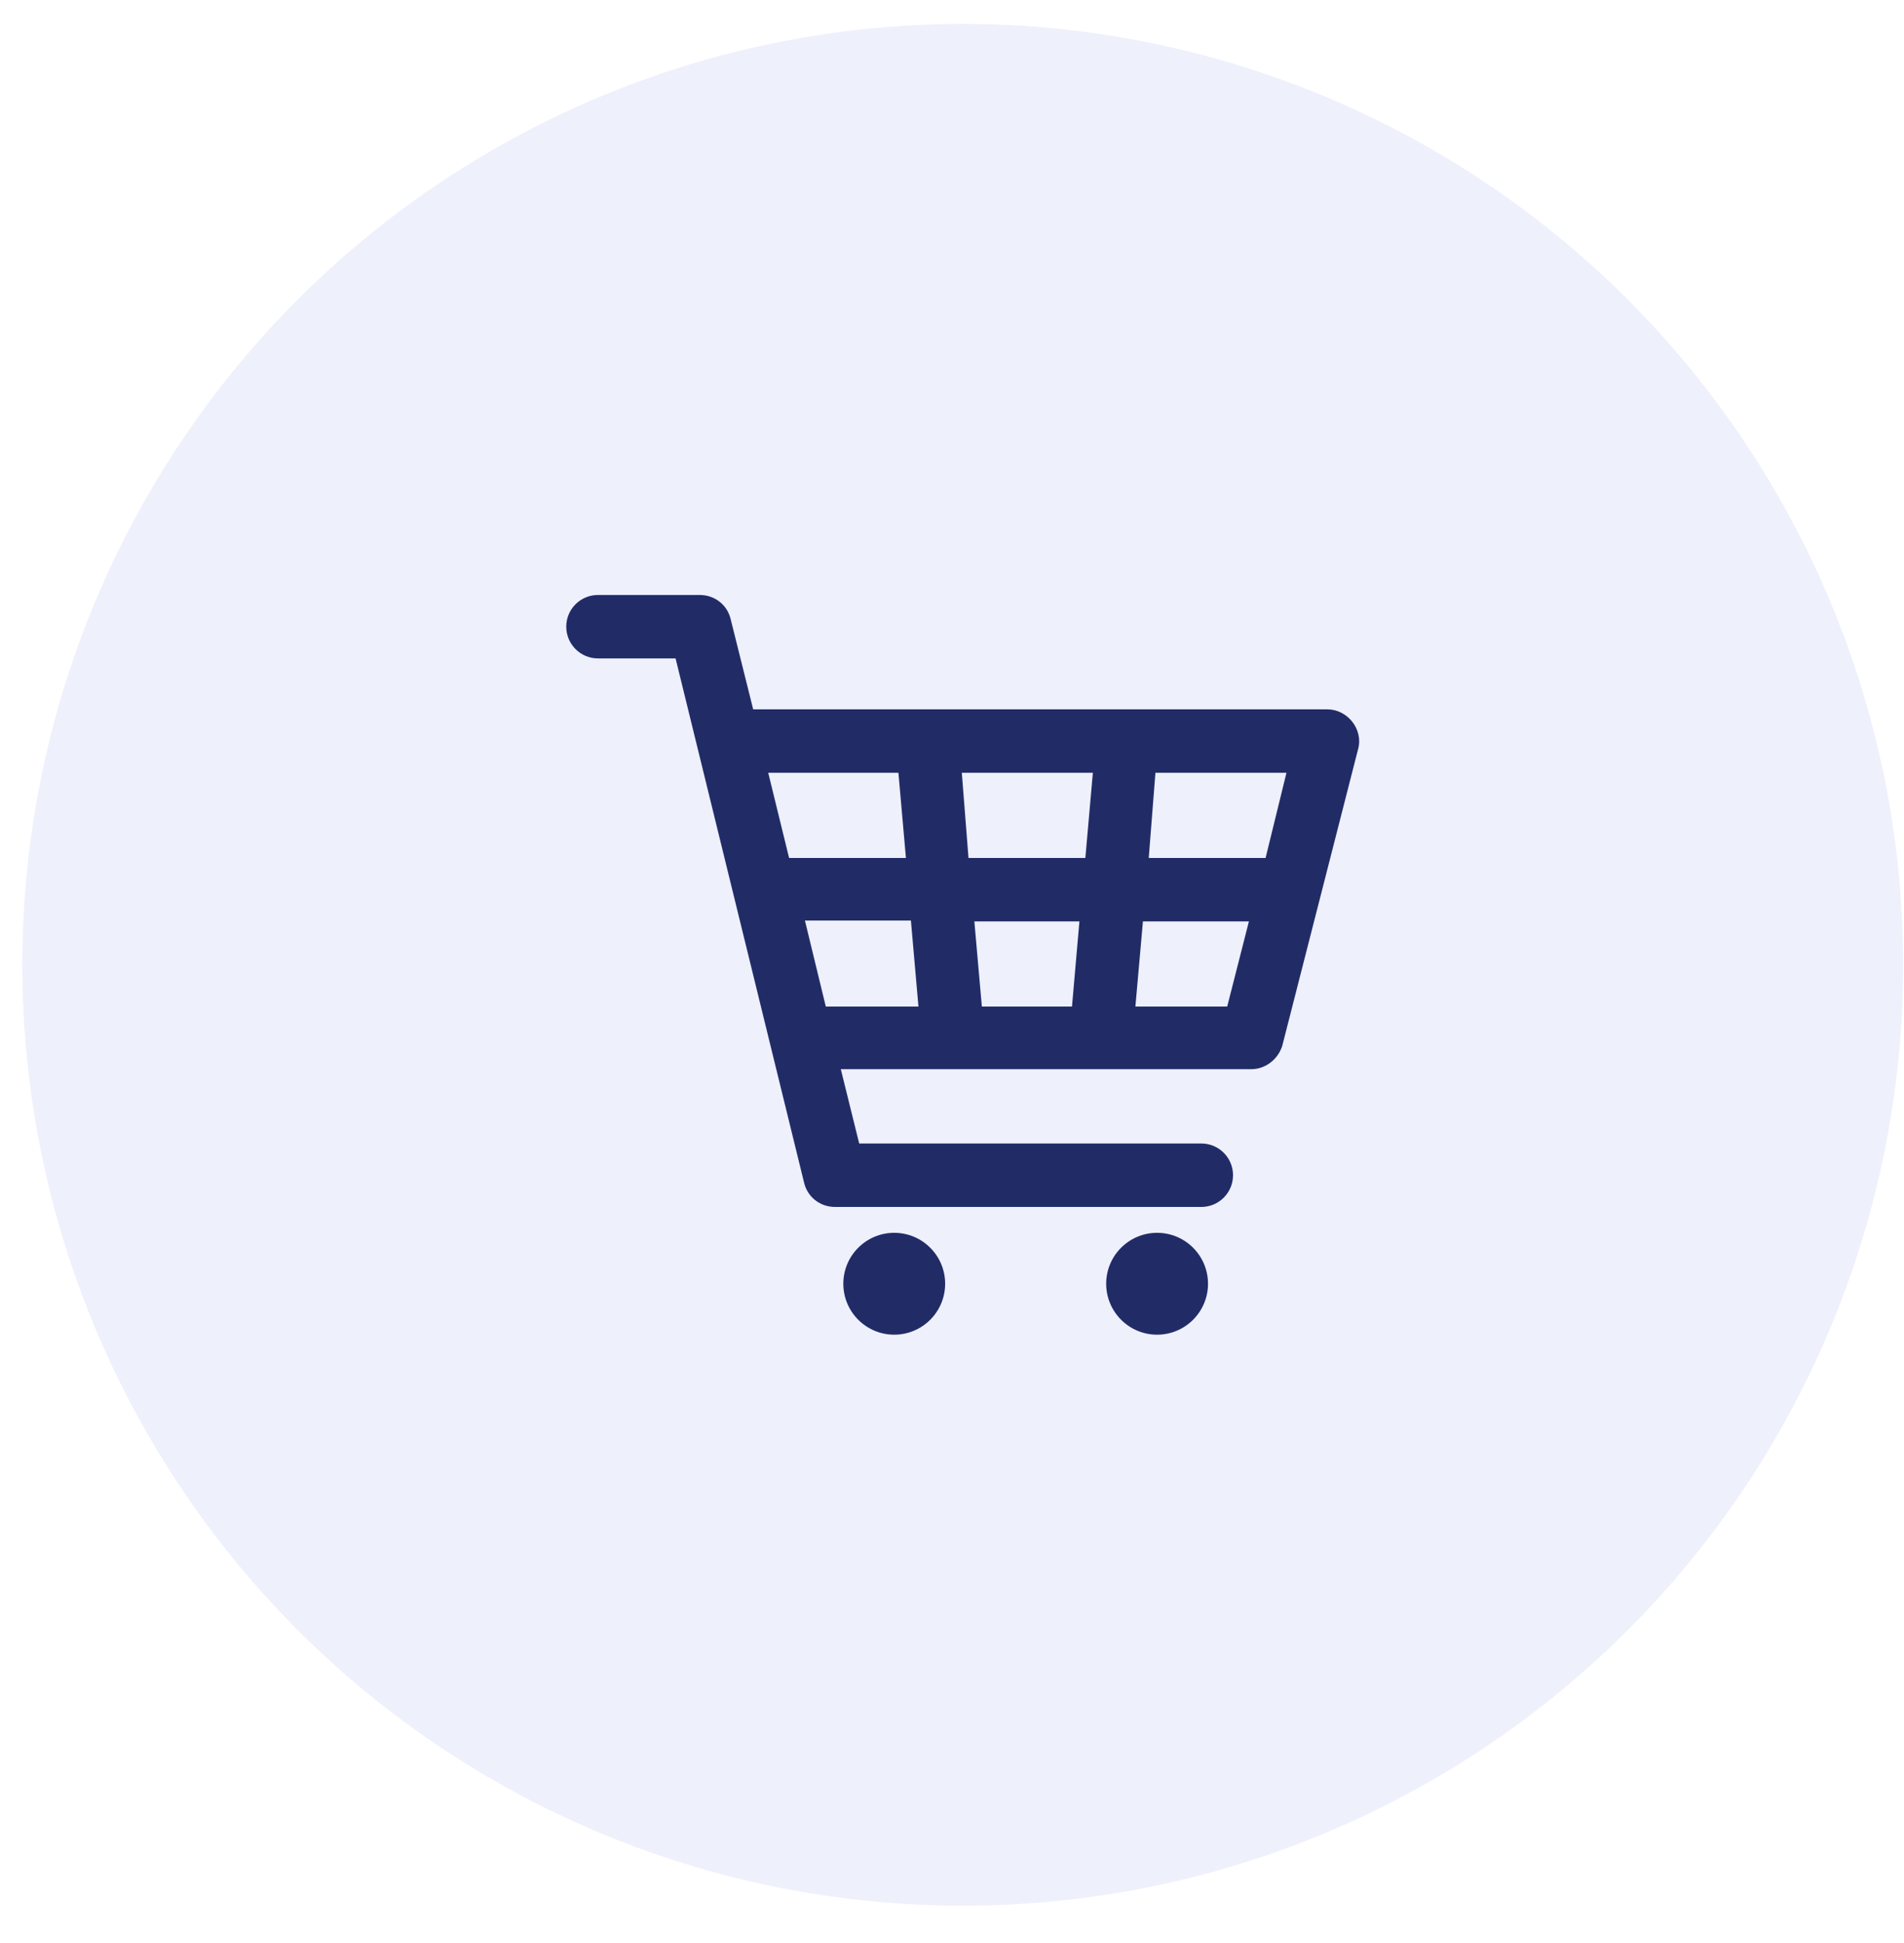
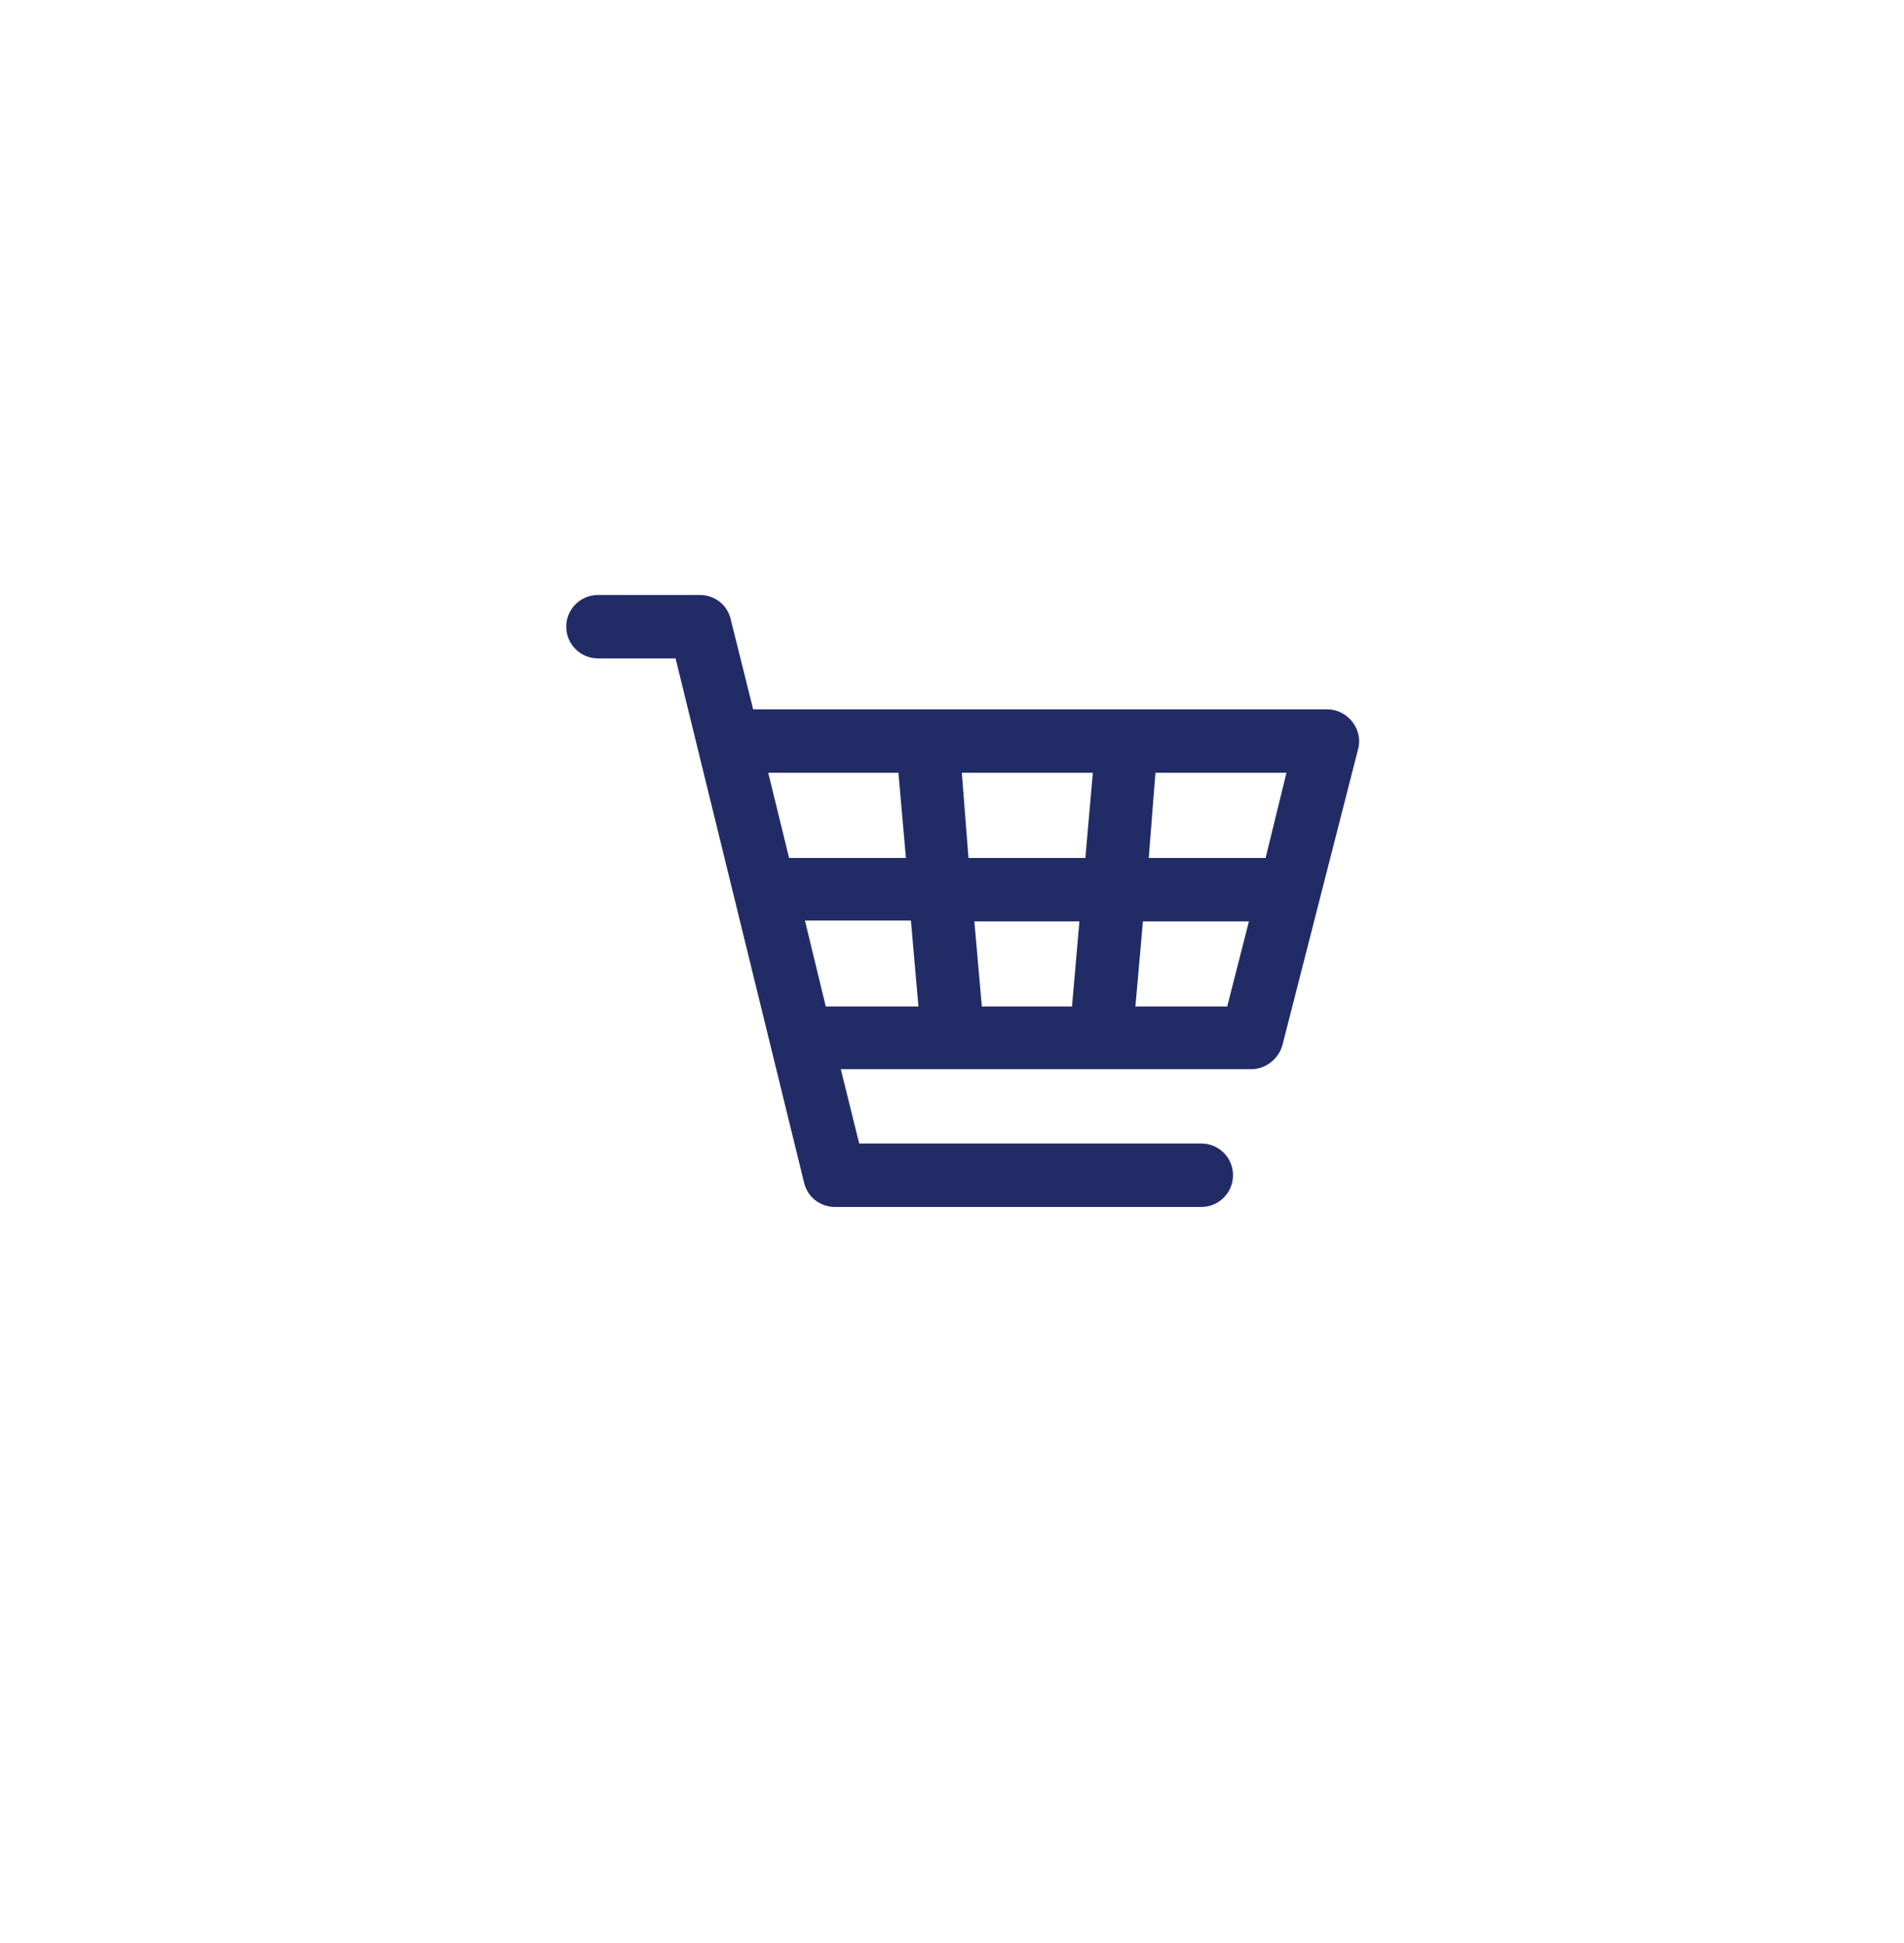
<svg xmlns="http://www.w3.org/2000/svg" width="50" height="51" viewBox="0 0 50 51" fill="none">
-   <circle cx="25.282" cy="25.325" r="24.696" fill="#A5AFE9" fill-opacity="0.18" />
  <path d="M35.514 18.948C35.361 18.75 35.12 18.619 34.857 18.619H19.779L19.188 16.252C19.1 15.879 18.771 15.617 18.377 15.617H15.703C15.243 15.617 14.87 15.989 14.87 16.449C14.87 16.909 15.243 17.282 15.703 17.282H17.741L21.116 31.044C21.204 31.417 21.533 31.68 21.927 31.68H31.548C32.008 31.68 32.38 31.307 32.38 30.847C32.38 30.387 32.008 30.015 31.548 30.015H22.563L22.08 28.064H32.862C33.235 28.064 33.564 27.801 33.673 27.45L35.668 19.649C35.733 19.408 35.668 19.145 35.514 18.948ZM33.235 22.52H30.167L30.342 20.284H33.783L33.235 22.52ZM25.433 22.52L25.258 20.284H28.699L28.502 22.52H25.433ZM28.348 24.163L28.151 26.42H25.784L25.587 24.185H28.348V24.163ZM23.593 20.284L23.79 22.52H20.722L20.174 20.284H23.593ZM21.138 24.163H23.921L24.119 26.42H21.686L21.138 24.163ZM29.816 26.42L30.014 24.185H32.797L32.227 26.42H29.816Z" fill="#212C67" />
-   <path d="M23.483 35.033C24.221 35.033 24.82 34.434 24.82 33.696C24.82 32.958 24.221 32.359 23.483 32.359C22.745 32.359 22.146 32.958 22.146 33.696C22.146 34.434 22.745 35.033 23.483 35.033Z" fill="#212C67" />
-   <path d="M30.386 35.033C31.124 35.033 31.723 34.434 31.723 33.696C31.723 32.958 31.124 32.359 30.386 32.359C29.648 32.359 29.049 32.958 29.049 33.696C29.049 34.434 29.648 35.033 30.386 35.033Z" fill="#212C67" />
</svg>